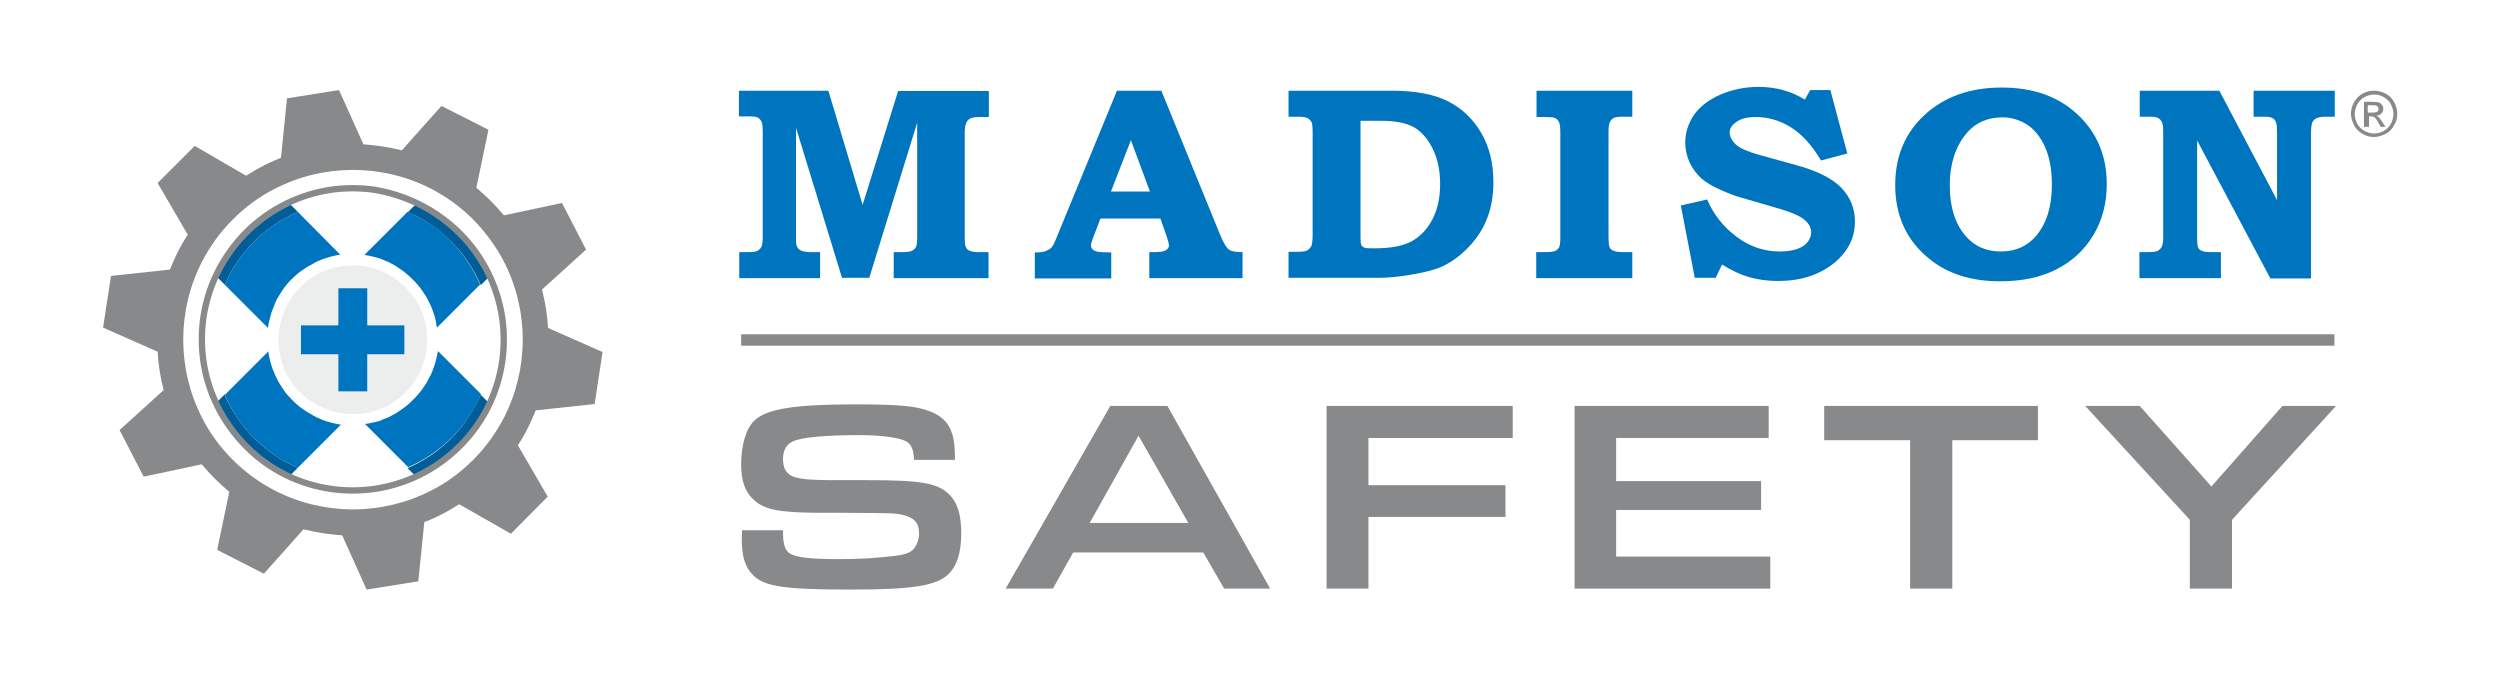
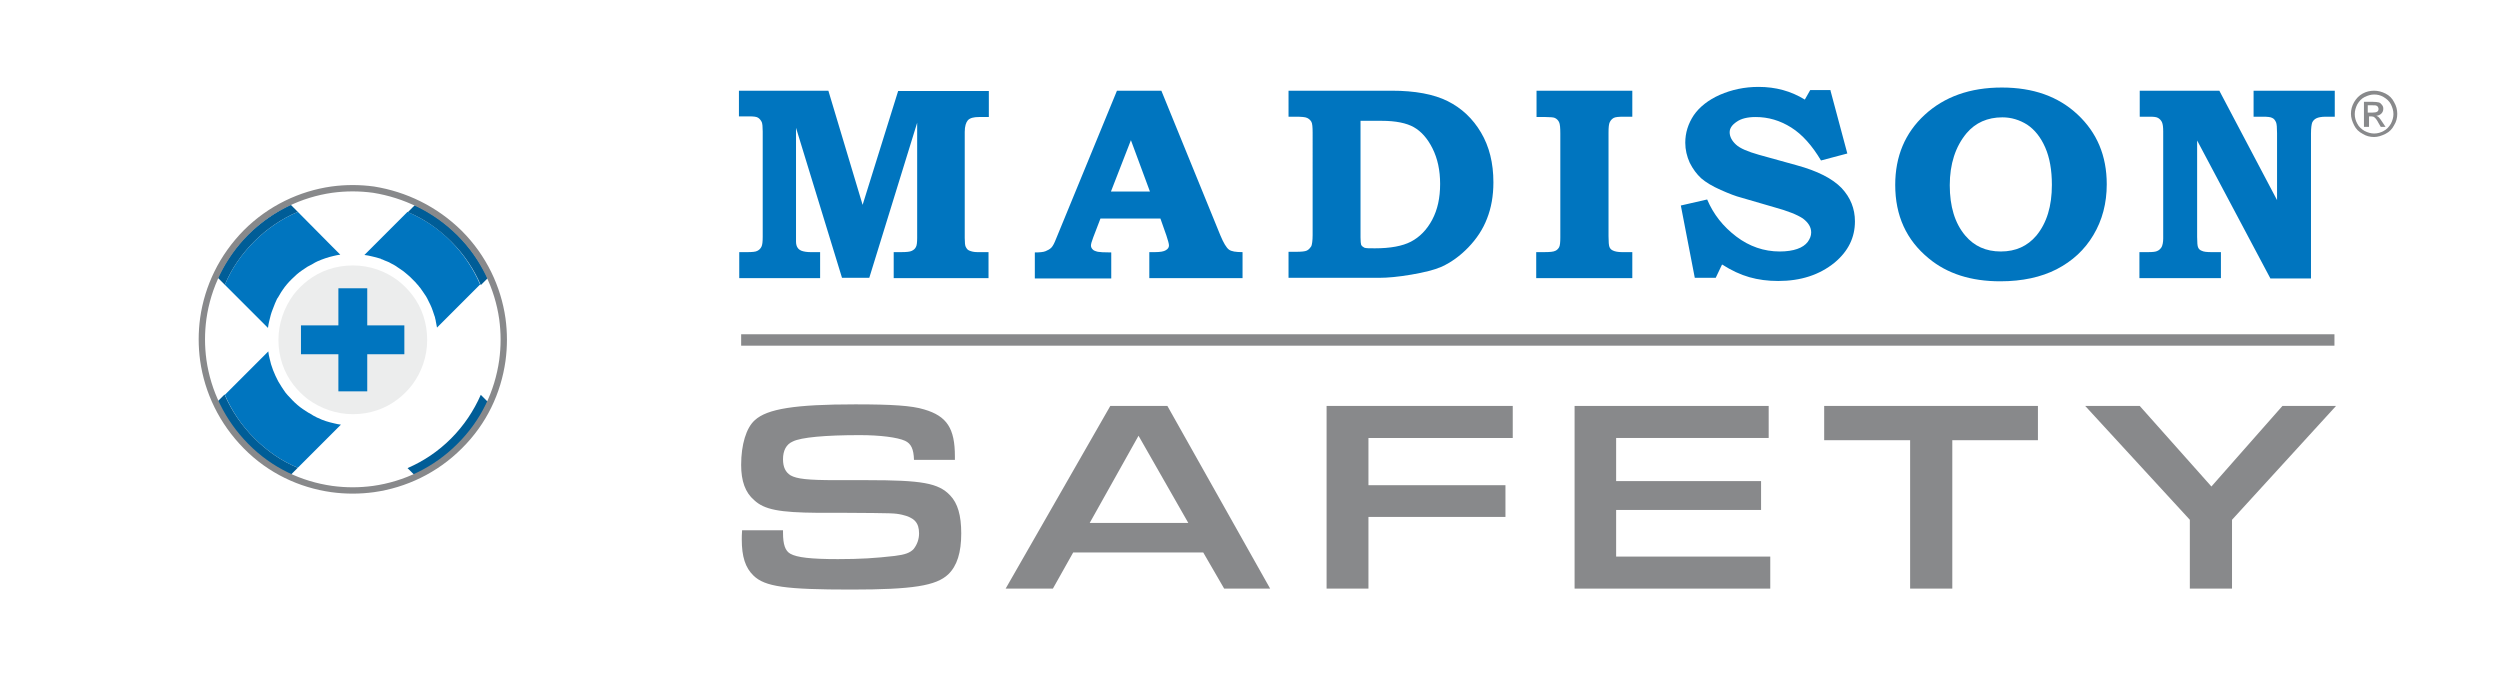
<svg xmlns="http://www.w3.org/2000/svg" version="1.1" id="Layer_1" x="0px" y="0px" viewBox="0 0 788.3 213.7" style="enable-background:new 0 0 788.3 213.7;" xml:space="preserve">
  <style type="text/css">
	.st0{fill:#88898B;}
	.st1{fill:#0075BF;}
	.st2{fill:#151226;}
	.st3{fill:#F0BD00;}
	.st4{fill:#231F20;}
	.st5{fill:#FFFFFF;}
	.st6{fill:none;stroke:#88898B;stroke-width:2;stroke-miterlimit:10;}
	.st7{fill:#005D97;}
	.st8{clip-path:url(#SVGID_00000173148368152240765160000010915940199217765257_);fill:#231F20;}
	.st9{fill:#F0BD00;stroke:#FFFFFF;stroke-width:2;stroke-miterlimit:10;}
	.st10{fill:#D1D2D2;}
	.st11{fill:none;}
	.st12{fill:#ECEDED;}
	.st13{enable-background:new    ;}
	.st14{fill:#004372;}
	.st15{fill:#006BAD;}
	.st16{fill:#00264C;}
	.st17{fill:#EBEDEE;}
	.st18{fill:#B6BCC0;}
	.st19{fill:#717274;}
	.st20{fill:#2185C7;}
	.st21{fill:url(#SVGID_00000132788707514676012240000012058955853096483238_);}
	.st22{fill:url(#SVGID_00000133493735718330001210000003168290087480053684_);}
	.st23{fill:url(#SVGID_00000086661028744928103000000014448807939081922971_);}
	.st24{fill:url(#SVGID_00000127734720454174220590000010952139189291813037_);}
	.st25{fill:url(#SVGID_00000173864834489516127230000009719195171247604354_);}
	.st26{fill:url(#SVGID_00000175300867362675046680000004284046936855270038_);}
	.st27{fill:url(#SVGID_00000145035659148815967470000009477911002190773902_);}
	.st28{fill:url(#SVGID_00000176731211507959971340000012022607480258368687_);}
	.st29{fill:url(#SVGID_00000156570756639006833460000017025946403157262003_);}
	.st30{fill:url(#SVGID_00000074425874409900055000000001829419306190719116_);}
	.st31{filter:url(#Adobe_OpacityMaskFilter);}
	.st32{filter:url(#Adobe_OpacityMaskFilter_00000002346649136932614400000009930266185147690904_);}
	
		.st33{clip-path:url(#SVGID_00000179620115428801697110000017665453482124245376_);mask:url(#SVGID_00000093139225481493791550000002016535659844139911_);fill:url(#SVGID_00000085228097993030615220000004210846238702838919_);}
	
		.st34{clip-path:url(#SVGID_00000179620115428801697110000017665453482124245376_);fill:url(#SVGID_00000080188828262050023490000013124985356895751086_);}
	.st35{fill:#949494;}
	.st36{fill:#9E9E9E;}
	.st37{fill:#9A9A9A;}
	.st38{clip-path:url(#SVGID_00000163047812072070828190000015829957497719871875_);enable-background:new    ;}
	.st39{clip-path:url(#SVGID_00000104664698799326720560000012474584438051900087_);enable-background:new    ;}
	.st40{clip-path:url(#SVGID_00000137110174932373430500000014634526224919385484_);enable-background:new    ;}
	.st41{fill:#8F8F8F;}
	.st42{fill:#8A8A8A;}
	.st43{fill:#858585;}
	.st44{clip-path:url(#SVGID_00000031209133480064430550000016259272469649402245_);enable-background:new    ;}
	.st45{clip-path:url(#SVGID_00000118399219775219995260000005804469641918163592_);enable-background:new    ;}
	.st46{clip-path:url(#SVGID_00000011030047253333564660000003965479539637414528_);enable-background:new    ;}
	.st47{fill:#8B8B8B;}
	.st48{clip-path:url(#SVGID_00000115483864783643201530000007824769532872954536_);enable-background:new    ;}
	.st49{clip-path:url(#SVGID_00000150075352875859502280000012683372989858412160_);enable-background:new    ;}
	.st50{fill:#EFEFEF;}
	.st51{clip-path:url(#SVGID_00000140732440382395138280000009462575557121385150_);enable-background:new    ;}
	.st52{clip-path:url(#SVGID_00000049207440229792158990000012885072301488264894_);enable-background:new    ;}
	.st53{clip-path:url(#SVGID_00000171721740741616537320000014945823311502764175_);enable-background:new    ;}
	.st54{fill:#979797;}
	.st55{clip-path:url(#SVGID_00000117658240966596391030000007979724861705331103_);enable-background:new    ;}
	.st56{clip-path:url(#SVGID_00000000185460573395306200000017144665015382442628_);enable-background:new    ;}
	.st57{clip-path:url(#SVGID_00000054235208803297893830000003829801857574086020_);enable-background:new    ;}
	.st58{clip-path:url(#SVGID_00000177456487863253275970000012166928252309657516_);enable-background:new    ;}
	.st59{clip-path:url(#SVGID_00000013168846102268108470000005437642744216417676_);enable-background:new    ;}
	.st60{clip-path:url(#SVGID_00000021106539114119261350000010971821472217701248_);enable-background:new    ;}
	.st61{clip-path:url(#SVGID_00000018919342873212130790000004790615764780579719_);enable-background:new    ;}
	.st62{fill:#818181;}
	.st63{clip-path:url(#SVGID_00000181060484453299316210000008148514849528443816_);enable-background:new    ;}
	.st64{fill:#838383;}
	.st65{fill:#959595;}
	.st66{clip-path:url(#SVGID_00000109027727424883703720000000009757350980150160_);enable-background:new    ;}
	.st67{clip-path:url(#SVGID_00000103227846176057265740000016104782124002473884_);enable-background:new    ;}
	.st68{clip-path:url(#SVGID_00000109012977583293676300000001391987674746529922_);enable-background:new    ;}
	.st69{clip-path:url(#SVGID_00000021811908514389629160000010577412498837856445_);enable-background:new    ;}
	.st70{clip-path:url(#SVGID_00000107582343473333975060000011138112664343969946_);enable-background:new    ;}
	.st71{clip-path:url(#SVGID_00000040553319536955042910000004132278565761636540_);enable-background:new    ;}
	.st72{clip-path:url(#SVGID_00000026155735132029540990000004114224933250491303_);enable-background:new    ;}
	.st73{clip-path:url(#SVGID_00000155116213944919871520000007648341970223832720_);enable-background:new    ;}
	.st74{clip-path:url(#SVGID_00000089575241319651635940000012734797194161003932_);enable-background:new    ;}
	.st75{clip-path:url(#SVGID_00000023274206260974102400000008036309758072854670_);enable-background:new    ;}
	.st76{clip-path:url(#SVGID_00000087379336331530583420000008009140002743751069_);enable-background:new    ;}
	.st77{clip-path:url(#SVGID_00000127045688357689067780000017908363237561459616_);enable-background:new    ;}
	.st78{fill:#989898;}
	.st79{clip-path:url(#SVGID_00000085242597723288884610000011648114954370312080_);enable-background:new    ;}
	.st80{clip-path:url(#SVGID_00000043439627238154828230000005541312017875127951_);enable-background:new    ;}
	.st81{clip-path:url(#SVGID_00000043426877733921093620000018352884251816698269_);enable-background:new    ;}
	.st82{clip-path:url(#SVGID_00000173851042427697095450000001531896824768042899_);enable-background:new    ;}
	.st83{clip-path:url(#SVGID_00000176001123867284367000000001069744799703140745_);enable-background:new    ;}
	.st84{clip-path:url(#SVGID_00000131357169143520965560000012643536224332145334_);enable-background:new    ;}
	.st85{clip-path:url(#SVGID_00000069372096881488210950000000860205489915898249_);enable-background:new    ;}
	.st86{clip-path:url(#SVGID_00000024001772693771099990000016666138758562120334_);enable-background:new    ;}
	.st87{fill:#999999;}
	.st88{clip-path:url(#SVGID_00000065753488436601541030000016214452738879197598_);enable-background:new    ;}
	.st89{clip-path:url(#SVGID_00000150797713354137015720000000557357570415975326_);enable-background:new    ;}
	.st90{clip-path:url(#SVGID_00000090286577788955520650000001375335544422811579_);enable-background:new    ;}
	.st91{clip-path:url(#SVGID_00000129890046282786845240000004413092769527500465_);enable-background:new    ;}
	.st92{clip-path:url(#SVGID_00000047778275651231816200000011486752320291333792_);enable-background:new    ;}
	.st93{clip-path:url(#SVGID_00000136407083847202439850000006715624281342247074_);enable-background:new    ;}
	.st94{clip-path:url(#SVGID_00000174603502556612193030000002309834878615774363_);enable-background:new    ;}
	.st95{clip-path:url(#SVGID_00000151538728322598819930000004965192021732010629_);enable-background:new    ;}
	.st96{clip-path:url(#SVGID_00000080912839452941928290000005808952128176260031_);enable-background:new    ;}
	.st97{clip-path:url(#SVGID_00000067212158878478460860000011222660323130812808_);enable-background:new    ;}
	.st98{clip-path:url(#SVGID_00000117671828174633355040000012185406003114868632_);enable-background:new    ;}
	.st99{clip-path:url(#SVGID_00000109732669739887720040000014697546982752939190_);enable-background:new    ;}
	.st100{clip-path:url(#SVGID_00000129927197907062157060000013219996557347315127_);enable-background:new    ;}
	.st101{clip-path:url(#SVGID_00000142873205641489456190000003801125588391615922_);enable-background:new    ;}
	.st102{clip-path:url(#SVGID_00000085232059896529385910000017561751053920053123_);enable-background:new    ;}
	.st103{clip-path:url(#SVGID_00000020399885249741614540000012460492854069279362_);enable-background:new    ;}
	.st104{clip-path:url(#SVGID_00000047774965370745192590000003987669606737848456_);enable-background:new    ;}
	.st105{clip-path:url(#SVGID_00000180358612755669860770000007998557627091724447_);enable-background:new    ;}
	.st106{clip-path:url(#SVGID_00000051349164603756485760000009252230828685543088_);enable-background:new    ;}
	.st107{clip-path:url(#SVGID_00000157993348821224962270000015440498776465904051_);enable-background:new    ;}
	.st108{clip-path:url(#SVGID_00000177481553788748988040000016922915242383886775_);enable-background:new    ;}
	.st109{clip-path:url(#SVGID_00000045604197627737587680000011817636688299557791_);enable-background:new    ;}
	.st110{clip-path:url(#SVGID_00000113327099796241726000000013920372259861764508_);enable-background:new    ;}
	.st111{clip-path:url(#SVGID_00000080918173334986616300000006190327861400252081_);enable-background:new    ;}
	.st112{clip-path:url(#SVGID_00000114049903754634129800000005533919742042265256_);enable-background:new    ;}
	.st113{clip-path:url(#SVGID_00000110438216118587261720000009478395372785502857_);enable-background:new    ;}
	.st114{clip-path:url(#SVGID_00000173124811881902419060000007386253032814720416_);enable-background:new    ;}
	.st115{clip-path:url(#SVGID_00000164492601212279089640000012735175852957657995_);enable-background:new    ;}
	.st116{clip-path:url(#SVGID_00000042009834349977576520000018445781601756799667_);enable-background:new    ;}
	.st117{clip-path:url(#SVGID_00000098940059873963601650000013315880114269609344_);enable-background:new    ;}
	.st118{clip-path:url(#SVGID_00000012453404345567600780000017504265416427156127_);enable-background:new    ;}
	.st119{clip-path:url(#SVGID_00000025427989769631500660000008897988066118664873_);enable-background:new    ;}
	.st120{clip-path:url(#SVGID_00000071532707944383111920000014310120647000218255_);enable-background:new    ;}
	.st121{clip-path:url(#SVGID_00000177470478971659618980000003505793867500427136_);enable-background:new    ;}
	.st122{clip-path:url(#SVGID_00000077282712398632983120000001291510285050722437_);enable-background:new    ;}
	.st123{clip-path:url(#SVGID_00000104667097178776583030000014422743238957565328_);enable-background:new    ;}
	.st124{clip-path:url(#SVGID_00000179642586661452951340000013448197273197953470_);enable-background:new    ;}
	.st125{clip-path:url(#SVGID_00000177463338372315220410000007155936928547345029_);enable-background:new    ;}
	.st126{clip-path:url(#SVGID_00000170277323072230946100000018312046506532698788_);enable-background:new    ;}
	.st127{clip-path:url(#SVGID_00000029006516589739761880000001046616630962862505_);enable-background:new    ;}
	.st128{clip-path:url(#SVGID_00000150802772440702775280000002176962913766412178_);enable-background:new    ;}
	.st129{clip-path:url(#SVGID_00000129206560981222214160000003308602647171174284_);enable-background:new    ;}
	.st130{clip-path:url(#SVGID_00000077282293472828557500000017890166893373748640_);}
	.st131{clip-path:url(#SVGID_00000055704306285583385810000014873885844956266912_);}
	.st132{clip-path:url(#SVGID_00000115502190809511664300000005201426960214143661_);enable-background:new    ;}
	.st133{clip-path:url(#SVGID_00000042014895435575408160000001377114832920808586_);}
	.st134{clip-path:url(#SVGID_00000116194760661834092450000007966530909114903436_);}
	.st135{clip-path:url(#SVGID_00000132790113884211110140000014535408169716695726_);}
	.st136{clip-path:url(#SVGID_00000132801331363677612760000011770259220694181783_);}
	.st137{clip-path:url(#SVGID_00000086674777136690776750000015095829121358126006_);enable-background:new    ;}
	.st138{clip-path:url(#SVGID_00000132049720213812146610000012263137099377791653_);enable-background:new    ;}
	.st139{clip-path:url(#SVGID_00000137842665209531156190000006097917590603925390_);enable-background:new    ;}
	.st140{clip-path:url(#SVGID_00000029047108360778440200000017212781327781308066_);enable-background:new    ;}
	.st141{clip-path:url(#SVGID_00000146462205903353223670000007032634829562811051_);enable-background:new    ;}
	.st142{clip-path:url(#SVGID_00000026852381040823980830000007670892875178495393_);enable-background:new    ;}
	.st143{clip-path:url(#SVGID_00000078029518023910682360000005358462130443715483_);enable-background:new    ;}
	.st144{clip-path:url(#SVGID_00000156548773417377409420000016366864313178706309_);enable-background:new    ;}
	.st145{clip-path:url(#SVGID_00000161598099706943081280000009032593897096991110_);enable-background:new    ;}
	.st146{clip-path:url(#SVGID_00000065032859037218116100000011987591123412345510_);enable-background:new    ;}
	.st147{clip-path:url(#SVGID_00000078033029120699412140000003709632878841783438_);enable-background:new    ;}
	.st148{clip-path:url(#SVGID_00000181799991608391783630000009645935944969492659_);enable-background:new    ;}
	.st149{clip-path:url(#SVGID_00000151538591360415207110000008487686815333277061_);enable-background:new    ;}
	.st150{clip-path:url(#SVGID_00000101782316413641218650000012857021971562281388_);enable-background:new    ;}
	.st151{clip-path:url(#SVGID_00000006697416236660591680000000530540485018787224_);enable-background:new    ;}
	.st152{clip-path:url(#SVGID_00000125586872794847562360000000029541730564275076_);enable-background:new    ;}
	.st153{clip-path:url(#SVGID_00000083089088897814979470000001843080726036270485_);enable-background:new    ;}
	.st154{clip-path:url(#SVGID_00000130626652016891827360000016042864376627505538_);enable-background:new    ;}
	.st155{clip-path:url(#SVGID_00000126295077908398198080000005416356298386789517_);enable-background:new    ;}
	.st156{clip-path:url(#SVGID_00000006677819461897703390000008571764874322477442_);}
	.st157{clip-path:url(#SVGID_00000052807355291919284910000006525254325589207688_);enable-background:new    ;}
	.st158{clip-path:url(#SVGID_00000039129259212154225150000001429912319459244678_);}
	.st159{clip-path:url(#SVGID_00000016063714518950897490000001059019416364264085_);enable-background:new    ;}
	.st160{clip-path:url(#SVGID_00000106141905703166595620000003556470670713594280_);enable-background:new    ;}
	.st161{clip-path:url(#SVGID_00000110462810579964423330000015733200737617651602_);}
	.st162{clip-path:url(#SVGID_00000006709491812838835140000011180665627958958976_);}
	.st163{clip-path:url(#SVGID_00000062166952930643427860000005327478911350797497_);enable-background:new    ;}
	.st164{clip-path:url(#SVGID_00000106839832522990483460000011762423946958259346_);}
	.st165{clip-path:url(#SVGID_00000139982230418719217950000017559765697536663453_);enable-background:new    ;}
	.st166{clip-path:url(#SVGID_00000002385129691692860000000010852647669342645920_);}
	.st167{clip-path:url(#SVGID_00000017476547327519270700000008448214978635951271_);enable-background:new    ;}
	.st168{clip-path:url(#SVGID_00000047740046395334337730000011975513430084722825_);enable-background:new    ;}
	.st169{clip-path:url(#SVGID_00000067938005679698420100000016838173958153020601_);enable-background:new    ;}
	.st170{clip-path:url(#SVGID_00000004532517500643638650000013058276401208344508_);enable-background:new    ;}
	.st171{clip-path:url(#SVGID_00000104689922862271911220000007591749815208628632_);enable-background:new    ;}
	.st172{clip-path:url(#SVGID_00000057837924856134662750000011214724311818082996_);enable-background:new    ;}
	.st173{clip-path:url(#SVGID_00000065058331409995449790000005929181737159273605_);enable-background:new    ;}
	.st174{clip-path:url(#SVGID_00000056392701361910720970000014268489539503230100_);enable-background:new    ;}
	.st175{clip-path:url(#SVGID_00000016073280803829022290000002447436341023140280_);enable-background:new    ;}
	.st176{clip-path:url(#SVGID_00000121273875551980970830000008742924205433593744_);enable-background:new    ;}
	.st177{clip-path:url(#SVGID_00000057115567712122558990000015203628974511607478_);enable-background:new    ;}
	.st178{clip-path:url(#SVGID_00000171703825963160467190000010832364985518766269_);enable-background:new    ;}
	.st179{clip-path:url(#SVGID_00000144301008882874564300000013957386935276797883_);enable-background:new    ;}
	.st180{clip-path:url(#SVGID_00000023267349827271252930000016492614023617618336_);enable-background:new    ;}
	.st181{fill:#BBBDBF;}
	.st182{fill:none;stroke:#BBBDBF;stroke-width:2;stroke-miterlimit:10;}
</style>
  <g>
    <g>
      <path class="st12" d="M134.7,107.2c0,5.3-1.8,10.2-4.7,14.1c-1.3,1.7-2.9,3.3-4.6,4.6c-3.9,3-8.8,4.7-14.1,4.7    c-5.3,0-10.2-1.8-14.2-4.7c-1.7-1.3-3.3-2.9-4.6-4.6c-3-3.9-4.7-8.8-4.7-14.1s1.8-10.2,4.7-14.2c1.3-1.7,2.9-3.3,4.6-4.6    c3.9-3,8.8-4.7,14.2-4.7c5.3,0,10.2,1.8,14.1,4.7c1.7,1.3,3.3,2.9,4.6,4.6C133,96.9,134.7,101.8,134.7,107.2z" />
-       <path class="st0" d="M158.9,67.9c-1.3-1.5-2.6-3-4-4.4c-1.5-1.5-3.1-2.9-4.7-4.3l3.7-17.7l0.1-0.6l-14.8-7.5l-12.5,14    c-4-1-8-1.6-12.1-1.9l-7.7-17.1L90.5,31l-1.9,18.7c-0.2,0.1-0.4,0.2-0.6,0.3c-2.5,1-5,2.2-7.4,3.6c-1,0.6-2,1.2-3,1.8L61.4,46    L49.7,57.7L59.2,74c-0.5,0.8-1.1,1.7-1.6,2.6c-1.4,2.4-2.5,4.8-3.6,7.4c-0.2,0.3-0.3,0.7-0.4,1L35,87l-2.5,16.3l17.2,7.6    c0.2,4.1,0.9,8.2,1.9,12.1l-13.9,12.6l7.5,14.5l0.1,0.2l18.3-3.9c1.3,1.5,2.6,3,4,4.4c1.5,1.5,3.1,2.9,4.7,4.3l-3.7,17.7l-0.1,0.6    l14.7,7.5l12.5-14c4,1,8,1.6,12.2,1.9l7.7,17.1l16.3-2.6l1.9-18.7c0.2-0.1,0.4-0.2,0.6-0.2c2.5-1,5-2.2,7.4-3.6c1-0.6,2-1.2,3-1.8    l16.3,9.3l11.6-11.7l-9.4-16.2c0.5-0.8,1.1-1.7,1.6-2.6c1.4-2.4,2.5-4.8,3.6-7.4c0.1-0.3,0.3-0.7,0.4-1l18.6-2L190,111l-17.2-7.6    c-0.2-4.1-0.9-8.2-1.9-12.1l13.9-12.6l-7.5-14.5l-0.1-0.2L158.9,67.9z M158.9,82.5c7.9,15.4,7.9,33.8,0,49.2    c-2.5,4.8-5.7,9.3-9.7,13.3c-4,4-8.5,7.3-13.3,9.7c-15.4,7.9-33.8,7.9-49.2,0c-4.8-2.5-9.3-5.7-13.3-9.7c-4-4-7.3-8.5-9.7-13.3    c-7.9-15.4-7.9-33.8,0-49.2c2.5-4.8,5.7-9.3,9.7-13.3c4-4,8.5-7.3,13.3-9.7c15.4-7.9,33.8-7.9,49.2,0c4.8,2.5,9.3,5.7,13.3,9.7    C153.1,73.2,156.4,77.7,158.9,82.5z" />
      <path class="st1" d="M145.3,73.1c4,4,7.2,8.5,9.5,13.5l-1,1c-2.3-5-5.5-9.6-9.5-13.6c-4-4-8.6-7.2-13.6-9.5l1-1    C136.8,65.9,141.3,69.1,145.3,73.1z" />
      <path class="st1" d="M144.3,140.2c4-4,7.2-8.6,9.5-13.6l1,1c-2.4,5-5.5,9.6-9.5,13.5c-4,4-8.5,7.2-13.5,9.5l-1-1    C135.7,147.4,140.3,144.2,144.3,140.2z" />
      <path class="st1" d="M78.2,140.2c4,4,8.6,7.2,13.6,9.5l-1,1c-5-2.4-9.5-5.5-13.5-9.5c-4-4-7.2-8.5-9.5-13.5l1-1    C71,131.6,74.2,136.2,78.2,140.2z" />
      <path class="st1" d="M90.7,63.6l1,1c-5,2.3-9.6,5.5-13.6,9.5c-4,4-7.2,8.6-9.5,13.6l-1-1c2.4-5,5.6-9.6,9.5-13.5    C81.1,69.1,85.7,65.9,90.7,63.6z" />
      <polygon class="st1" points="127.5,102.6 127.5,111.7 115.8,111.7 115.8,123.4 106.7,123.4 106.7,111.7 94.9,111.7 94.9,102.6     106.7,102.6 106.7,90.9 115.8,90.9 115.8,102.6   " />
      <path class="st1" d="M128.5,66.8l-11.1,11.1l-2.5,2.5l0,0c0.7,0.1,1.5,0.2,2.2,0.4c1,0.2,2,0.5,3,0.8c0,0,0.1,0,0.1,0.1    c0.3,0.1,0.7,0.2,1,0.4l0.5,0.2c0.2,0.1,0.3,0.1,0.5,0.2c0.3,0.1,0.7,0.3,1,0.5c0.6,0.3,1.2,0.6,1.8,1c0,0,0.1,0.1,0.1,0.1    c0.3,0.2,0.6,0.4,0.9,0.6c0.4,0.3,0.9,0.6,1.3,0.9c0.2,0.2,0.4,0.3,0.6,0.5c0.2,0.2,0.4,0.3,0.6,0.5l0,0c0.3,0.2,0.5,0.5,0.8,0.7    c0.3,0.3,0.5,0.5,0.8,0.8c0.3,0.3,0.5,0.5,0.8,0.8c0.2,0.3,0.5,0.5,0.7,0.8l0,0c0.2,0.2,0.4,0.4,0.5,0.6c0.2,0.2,0.3,0.4,0.5,0.6    c0.3,0.4,0.6,0.9,0.9,1.3c0.2,0.3,0.4,0.6,0.6,0.9c0,0,0,0.1,0.1,0.1c0.4,0.6,0.7,1.3,1,1.9c0,0.1,0.1,0.1,0.1,0.2    c0.1,0.3,0.3,0.5,0.4,0.8c0.3,0.7,0.6,1.3,0.8,2c0.2,0.5,0.3,1,0.5,1.5c0.1,0.2,0.2,0.5,0.2,0.7c0.1,0.3,0.1,0.5,0.2,0.8    c0,0,0,0.1,0,0.1c0.1,0.7,0.3,1.4,0.4,2.1l0,0l2.5-2.5l11.1-11.1c-2.2-5.1-5.3-9.7-9.3-13.7C138.3,72.1,133.6,69,128.5,66.8z" />
      <path class="st1" d="M70.9,124.5c2.2,5.1,5.3,9.7,9.3,13.7c4,4,8.6,7.2,13.7,9.3l11.1-11.1l2.5-2.5l0,0c-0.7-0.1-1.4-0.2-2.1-0.4    c-1.8-0.4-3.5-0.9-5.1-1.7c-0.3-0.1-0.5-0.2-0.8-0.4c-0.5-0.2-1-0.5-1.4-0.8c-0.6-0.3-1.1-0.6-1.7-1c-0.3-0.2-0.6-0.4-0.9-0.6    c-0.6-0.4-1.1-0.8-1.7-1.3l0,0c-0.6-0.5-1.1-1-1.6-1.5c-0.5-0.5-1-1.1-1.5-1.6l0,0c-0.5-0.5-0.9-1.1-1.3-1.7    c-0.2-0.3-0.4-0.6-0.6-0.9c-0.4-0.6-0.7-1.2-1.1-1.8c-1.2-2.3-2.2-4.7-2.7-7.2c-0.2-0.7-0.3-1.4-0.4-2.2l0,0l-2.5,2.5L70.9,124.5z    " />
      <path class="st1" d="M70.9,89.8L82,100.9l2.5,2.5l0,0c0.1-0.7,0.2-1.5,0.4-2.2c0.3-1.3,0.6-2.5,1.1-3.7c0.2-0.6,0.5-1.2,0.7-1.8    c0.1-0.3,0.3-0.6,0.4-0.9c0.1-0.3,0.3-0.6,0.4-0.8c0,0,0-0.1,0.1-0.1c0.3-0.6,0.7-1.1,1-1.7c0.2-0.3,0.4-0.6,0.6-0.9    c0.4-0.6,0.8-1.1,1.3-1.7l0,0c0.5-0.6,1-1.1,1.5-1.6s1.1-1,1.6-1.5l0,0c0.6-0.5,1.1-0.9,1.7-1.3c0.3-0.2,0.6-0.4,0.9-0.6    c0.5-0.4,1.1-0.7,1.7-1c0.5-0.3,1-0.5,1.4-0.8c0.3-0.1,0.5-0.3,0.8-0.4c1.6-0.7,3.3-1.3,5.1-1.7c0.7-0.2,1.4-0.3,2.1-0.4l0,0    l-2.5-2.5L93.9,66.8c-5.1,2.2-9.7,5.3-13.7,9.3C76.2,80.1,73,84.7,70.9,89.8z" />
-       <path class="st1" d="M137.6,113C137.6,113,137.6,113,137.6,113c-0.1,0.3-0.1,0.6-0.2,0.8c-0.1,0.3-0.1,0.5-0.2,0.7    c-0.1,0.5-0.3,1-0.5,1.5c-0.2,0.7-0.5,1.4-0.8,2c-0.1,0.3-0.2,0.5-0.4,0.8c0,0.1-0.1,0.1-0.1,0.2c-0.3,0.6-0.7,1.3-1,1.9    c0,0-0.1,0.1-0.1,0.1c-0.2,0.3-0.4,0.6-0.6,0.9c-0.3,0.4-0.6,0.9-0.9,1.3l0,0c-0.2,0.2-0.3,0.4-0.5,0.6c-0.2,0.2-0.3,0.4-0.5,0.6    l0,0c-0.2,0.3-0.5,0.5-0.7,0.8c-0.1,0.1-0.2,0.3-0.4,0.4c-0.1,0.1-0.3,0.3-0.4,0.4c-0.1,0.1-0.3,0.3-0.4,0.4    c-0.1,0.1-0.3,0.3-0.4,0.4c-0.3,0.2-0.5,0.5-0.8,0.7l0,0c-0.2,0.2-0.4,0.4-0.6,0.5c-0.2,0.2-0.4,0.3-0.6,0.5c0,0,0,0,0,0    c-0.4,0.3-0.9,0.6-1.3,0.9c-0.3,0.2-0.6,0.4-0.9,0.6c0,0-0.1,0.1-0.1,0.1c-0.6,0.3-1.2,0.7-1.8,1c-0.3,0.2-0.6,0.3-1,0.5    c-0.2,0.1-0.3,0.2-0.5,0.2c-0.2,0.1-0.3,0.1-0.5,0.2c-0.3,0.1-0.7,0.3-1,0.4c-0.1,0-0.1,0-0.1,0.1c-0.4,0.2-0.8,0.3-1.3,0.4    c-0.4,0.1-0.9,0.3-1.3,0.3c-0.9,0.2-1.7,0.4-2.6,0.5l2.5,2.5l11.1,11.1c5.1-2.2,9.7-5.3,13.7-9.3c4-4,7.2-8.6,9.3-13.7l-11.1-11.1    l-2.5-2.5l0,0C137.9,111.6,137.8,112.3,137.6,113z" />
      <path class="st7" d="M151.6,124.5l2.2,2.2c-2.3,5-5.5,9.6-9.5,13.6c-4,4-8.6,7.2-13.6,9.5l-2.2-2.2c5.1-2.2,9.7-5.3,13.7-9.3    C146.3,134.2,149.4,129.5,151.6,124.5z" />
      <path class="st7" d="M144.3,74.1c4,4,7.2,8.6,9.5,13.6l-2.2,2.2c-2.2-5.1-5.3-9.7-9.3-13.7c-4-4-8.6-7.2-13.7-9.3l2.2-2.2    C135.7,66.9,140.3,70.1,144.3,74.1z" />
      <path class="st7" d="M91.7,64.6l2.2,2.2c-5.1,2.2-9.7,5.3-13.7,9.3c-4,4-7.2,8.6-9.3,13.7l-2.2-2.2c2.3-5,5.5-9.6,9.5-13.6    C82.2,70.1,86.7,66.9,91.7,64.6z" />
      <path class="st7" d="M80.2,138.2c4,4,8.6,7.2,13.7,9.3l-2.2,2.2c-5-2.3-9.6-5.5-13.6-9.5c-4-4-7.2-8.6-9.5-13.6l2.2-2.2    C73,129.5,76.2,134.2,80.2,138.2z" />
      <path class="st6" d="M144.9,73.5c7.6,7.6,12.1,17.2,13.5,27c0.6,4.4,0.6,8.8,0,13.2c-1.4,9.9-5.8,19.4-13.5,27    c-7.6,7.6-17.2,12.1-27.1,13.5c-4.4,0.6-8.8,0.6-13.2,0c-9.9-1.4-19.4-5.8-27-13.5s-12.1-17.2-13.5-27.1c-0.6-4.4-0.6-8.8,0-13.2    c1.4-9.9,5.9-19.4,13.5-27.1c7.6-7.6,17.2-12.1,27-13.5c4.4-0.6,8.8-0.6,13.2,0C127.7,61.4,137.2,65.9,144.9,73.5z" />
    </g>
    <g>
      <rect x="233.7" y="105.4" class="st0" width="502.4" height="3.6" />
      <g>
        <path class="st1" d="M233.1,28.6h28.1L272,64.6l11.2-35.9h28.6v8.2h-3.1c-1.7,0-2.8,0.3-3.5,1c-0.6,0.7-1,1.9-1,3.7V75     c0,1.5,0.1,2.4,0.3,2.8c0.3,0.6,0.6,1,1.1,1.2c0.7,0.3,1.5,0.5,2.6,0.5h3.5v8.2h-29.9v-8.2h2.3c1.7,0,2.8-0.1,3.4-0.4     c0.6-0.3,1-0.6,1.3-1.2c0.3-0.5,0.4-1.5,0.4-2.9V38.7l-15.1,48.9h-8.6L251,40.3v35.9c0,0.8,0.2,1.5,0.5,1.9     c0.3,0.5,0.8,0.8,1.3,1c0.6,0.2,1.5,0.4,2.8,0.4h3v8.2h-25.5v-8.2h2.5c1.6,0,2.7-0.1,3.2-0.4c0.6-0.3,1-0.7,1.3-1.3     c0.3-0.6,0.4-1.6,0.4-3.2V41.5c0-1.5-0.1-2.5-0.3-3c-0.3-0.6-0.7-1.1-1.2-1.4c-0.5-0.3-1.4-0.4-2.6-0.4h-3.4V28.6z" />
        <path class="st1" d="M352.2,28.6h14l18.6,45.6c1,2.4,1.9,3.9,2.7,4.5c0.8,0.6,2.2,0.8,4.3,0.8v8.2h-29.4v-8.2l1.8,0     c1.6,0,2.8-0.2,3.4-0.6c0.7-0.4,1-0.9,1-1.5c0-0.5-0.3-1.6-0.8-3.1l-1.9-5.4H347l-2.3,6c-0.5,1.3-0.7,2.1-0.7,2.5     c0,0.5,0.2,0.9,0.5,1.2c0.3,0.4,0.9,0.6,1.7,0.8c0.5,0.1,1.9,0.2,4.2,0.2v8.2h-24.1v-8.2c1.5,0,2.7-0.1,3.4-0.4     c0.7-0.3,1.3-0.6,1.8-1.1c0.5-0.5,1-1.5,1.5-2.8L352.2,28.6z M350.3,60.4h12.3l-6-16.2L350.3,60.4z" />
        <path class="st1" d="M406.2,28.6h32.6c7.4,0,13.3,1.1,17.7,3.3c4.4,2.2,7.9,5.5,10.5,9.9c2.6,4.4,3.9,9.6,3.9,15.7     c0,4.3-0.7,8.1-2,11.4c-1.3,3.4-3.3,6.4-5.9,9.1c-2.6,2.7-5.4,4.7-8.4,6.1c-2.3,1-5.5,1.8-9.6,2.5c-4.1,0.7-7.5,1-10,1h-28.7     v-8.2h2.2c1.8,0,3-0.1,3.6-0.4c0.6-0.3,1-0.8,1.4-1.4c0.2-0.5,0.4-1.7,0.4-3.5V41.9c0-1.8-0.1-3-0.4-3.5     c-0.3-0.5-0.7-0.9-1.3-1.2c-0.6-0.3-1.8-0.4-3.7-0.4h-2.2V28.6z M429,38.1v36.8c0,1.2,0.1,2,0.2,2.3c0.2,0.4,0.6,0.7,1,0.9     c0.5,0.2,1.6,0.2,3.3,0.2c4.9,0,8.7-0.7,11.4-2.1c2.7-1.4,5-3.7,6.7-6.9c1.7-3.2,2.5-6.9,2.5-11.3c0-4.3-0.8-8-2.4-11.2     c-1.6-3.2-3.6-5.4-5.9-6.7c-2.3-1.3-5.7-2-10.1-2H429z" />
        <path class="st1" d="M484.4,28.6h30.3v8.2H512c-1.6,0-2.7,0.1-3.2,0.4c-0.5,0.3-0.9,0.7-1.2,1.3c-0.3,0.6-0.4,1.7-0.4,3.3v32.7     c0,1.8,0.1,2.9,0.3,3.4c0.2,0.5,0.6,0.9,1.1,1.1c0.6,0.3,1.6,0.5,2.8,0.5h3.3v8.2h-30.3v-8.2h2.5c1.8,0,2.9-0.1,3.5-0.4     c0.5-0.2,0.9-0.6,1.2-1.1c0.3-0.5,0.4-1.6,0.4-3.1V42.1c0-1.8-0.1-3-0.4-3.6c-0.3-0.6-0.7-1-1.3-1.3c-0.4-0.2-1.4-0.3-3-0.3h-2.8     V28.6z" />
        <path class="st1" d="M577.2,28.6l5.3,19.8l-8.3,2.2c-2.8-4.7-5.9-8.2-9.4-10.4c-3.5-2.2-7.2-3.3-11.2-3.3c-2.6,0-4.6,0.5-6,1.5     c-1.5,1-2.2,2.1-2.2,3.3c0,1.4,0.7,2.7,2,3.9c1.3,1.2,3.7,2.2,7.2,3.2l11.9,3.3c6.6,1.8,11.3,4.2,14.2,7.2     c2.8,3,4.2,6.5,4.2,10.5c0,5.1-2.1,9.4-6.4,13c-4.8,3.9-10.7,5.8-17.8,5.8c-3.3,0-6.3-0.4-9.1-1.2c-2.8-0.8-5.6-2.1-8.6-4l-2,4.2     h-6.6L530,64.8l8.3-1.9c2,4.7,5,8.5,9.2,11.7c4.1,3.1,8.7,4.7,13.7,4.7c2.2,0,4.1-0.3,5.5-0.8c1.5-0.5,2.6-1.3,3.3-2.2     c0.7-1,1.1-1.9,1.1-3c0-1.7-0.9-3.1-2.6-4.4c-1.8-1.2-4.8-2.4-9.2-3.6L549,62.3c-1.6-0.4-3.7-1.2-6.4-2.4     c-2.7-1.2-4.7-2.4-6.2-3.7c-1.4-1.3-2.6-2.9-3.6-4.9c-0.9-2-1.4-4.1-1.4-6.3c0-3.1,0.9-6,2.7-8.7c1.8-2.6,4.6-4.8,8.2-6.4     c3.7-1.6,7.7-2.5,12.2-2.5c5.4,0,10.2,1.3,14.6,4l1.7-3H577.2z" />
        <path class="st1" d="M631.2,27.6c9.9,0,17.8,2.8,23.9,8.5c6.1,5.7,9.2,13,9.2,22c0,6-1.4,11.3-4.2,16c-2.8,4.7-6.6,8.2-11.6,10.8     c-4.9,2.5-10.8,3.8-17.8,3.8c-9.2,0-16.7-2.4-22.5-7.2c-7.1-5.8-10.6-13.5-10.6-23.2c0-9,3.1-16.4,9.3-22.1     C613.1,30.5,621.2,27.6,631.2,27.6 M631.4,37c-4.7,0-8.5,1.7-11.3,5c-3.5,4.2-5.3,9.7-5.3,16.4c0,6.7,1.6,12,4.9,15.9     c2.8,3.3,6.5,5,11.2,5c4.7,0,8.4-1.7,11.2-5c3.3-4,4.9-9.3,4.9-16c0-4.7-0.7-8.6-2.1-11.8c-1.4-3.2-3.3-5.6-5.7-7.2     C636.8,37.8,634.2,37,631.4,37" />
        <path class="st1" d="M674.6,28.6h25.2L718,63.1V42c0-1.8-0.1-2.9-0.3-3.4c-0.3-0.7-0.7-1.2-1.2-1.4c-0.5-0.3-1.5-0.4-2.9-0.4h-3     v-8.2h25.6v8.2h-2.8c-1.4,0-2.4,0.2-3,0.5c-0.6,0.3-1,0.7-1.3,1.3c-0.2,0.5-0.4,1.7-0.4,3.5v45.7h-12.8l-23.1-43.5v30.4     c0,1.7,0.1,2.9,0.3,3.3c0.2,0.5,0.6,0.9,1.2,1.1c0.6,0.3,1.6,0.4,3,0.4h3v8.2h-25.7v-8.2h2.7c1.5,0,2.5-0.1,3-0.4     c0.5-0.2,1-0.7,1.3-1.2c0.3-0.6,0.5-1.5,0.5-2.7V41.4c0-1.3-0.1-2.2-0.4-2.9c-0.3-0.6-0.7-1-1.2-1.3c-0.5-0.3-1.3-0.4-2.5-0.4     h-3.3V28.6z" />
        <g>
          <path class="st0" d="M748.6,28.6c1.2,0,2.4,0.3,3.6,0.9c1.2,0.6,2.1,1.5,2.7,2.7c0.7,1.2,1,2.4,1,3.7c0,1.3-0.3,2.5-1,3.6      c-0.6,1.2-1.5,2.1-2.7,2.7c-1.2,0.6-2.4,1-3.6,1c-1.3,0-2.5-0.3-3.6-1c-1.2-0.6-2.1-1.5-2.7-2.7c-0.6-1.2-1-2.4-1-3.6      c0-1.3,0.3-2.5,1-3.7c0.7-1.2,1.6-2.1,2.7-2.7C746.1,28.9,747.3,28.6,748.6,28.6z M748.6,29.8c-1,0-2,0.3-3,0.8      c-1,0.5-1.7,1.3-2.3,2.3c-0.5,1-0.8,2-0.8,3.1c0,1.1,0.3,2.1,0.8,3c0.5,1,1.3,1.7,2.3,2.3c1,0.5,2,0.8,3,0.8      c1.1,0,2.1-0.3,3-0.8c1-0.5,1.7-1.3,2.3-2.3c0.5-1,0.8-2,0.8-3c0-1.1-0.3-2.1-0.8-3.1c-0.5-1-1.3-1.7-2.3-2.3      S749.6,29.8,748.6,29.8z M745.4,40v-7.9h2.7c0.9,0,1.6,0.1,2,0.2c0.4,0.1,0.7,0.4,1,0.8s0.4,0.7,0.4,1.2c0,0.6-0.2,1.1-0.6,1.5      c-0.4,0.4-1,0.7-1.6,0.7c0.3,0.1,0.5,0.3,0.7,0.4c0.3,0.3,0.7,0.8,1.2,1.6l1,1.5h-1.5l-0.7-1.2c-0.5-1-1-1.6-1.3-1.8      c-0.2-0.2-0.6-0.3-1-0.3h-0.7V40H745.4z M746.6,35.5h1.5c0.7,0,1.2-0.1,1.5-0.3c0.3-0.2,0.4-0.5,0.4-0.9c0-0.2-0.1-0.4-0.2-0.6      s-0.3-0.3-0.5-0.4s-0.7-0.1-1.3-0.1h-1.4V35.5z" />
        </g>
      </g>
      <g>
        <g>
          <path class="st0" d="M246.9,167.4v0.6c0,3.7,0.7,5.7,2.3,6.6c2.1,1.2,6.6,1.7,15,1.7c7.2,0,11.7-0.3,17.9-1c3.3-0.4,4.9-1,6-2.2      c1.1-1.4,1.7-3.1,1.7-4.9c0-3.4-1.5-5-5.4-5.9c-2.4-0.5-2.5-0.5-18.2-0.6h-8.3c-12.2-0.1-16.9-1-20.1-4c-2.8-2.4-4.1-6-4.1-11.1      c0-6.4,1.6-11.7,4.3-14.1c3.9-3.6,12.7-5,31.7-5c11.6,0,17.8,0.4,21.7,1.6c7.2,2.1,9.7,6,9.7,14.8v1.1h-12.9      c-0.1-3.4-0.9-5.1-2.8-6c-2.4-1.1-7.9-1.8-14.3-1.8c-10.9,0-18.5,0.7-21.1,2c-2.1,0.9-3.1,2.9-3.1,5.6c0,2.5,0.8,4.1,2.4,5.1      c2,1.1,5.3,1.5,14.3,1.5h9.8c17.3,0,22.5,0.9,26.2,4.8c2.4,2.5,3.5,6.3,3.5,12c0,6-1.3,10.2-4.1,12.9      c-3.8,3.6-11.2,4.8-30.6,4.8c-20.7,0-27.2-0.9-30.8-4.4c-2.6-2.5-3.7-6-3.7-11.4c0-0.5,0-1.8,0.1-2.9H246.9z" />
          <path class="st0" d="M338.4,174.2l-6.4,11.4h-14.9l33-57.6h18l32.4,57.6h-14.5l-6.6-11.4H338.4z M359,137.4l-15.4,27.5h31.1      L359,137.4z" />
          <path class="st0" d="M418.3,128H477v10.1h-45.5V153h43.2v10h-43.2v22.6h-13.2V128z" />
          <path class="st0" d="M496.5,128h61.2v10.1h-48.1v13.6h45.7v9.1h-45.7v14.7h48.6v10.1h-61.7V128z" />
          <path class="st0" d="M602.3,138.8h-27.1V128h67.4v10.8h-27v46.8h-13.3V138.8z" />
          <path class="st0" d="M719.7,128h16.9l-32.8,35.9v21.7h-13.3v-21.7L657.5,128h17.2l22.6,25.4L719.7,128z" />
        </g>
      </g>
    </g>
  </g>
</svg>